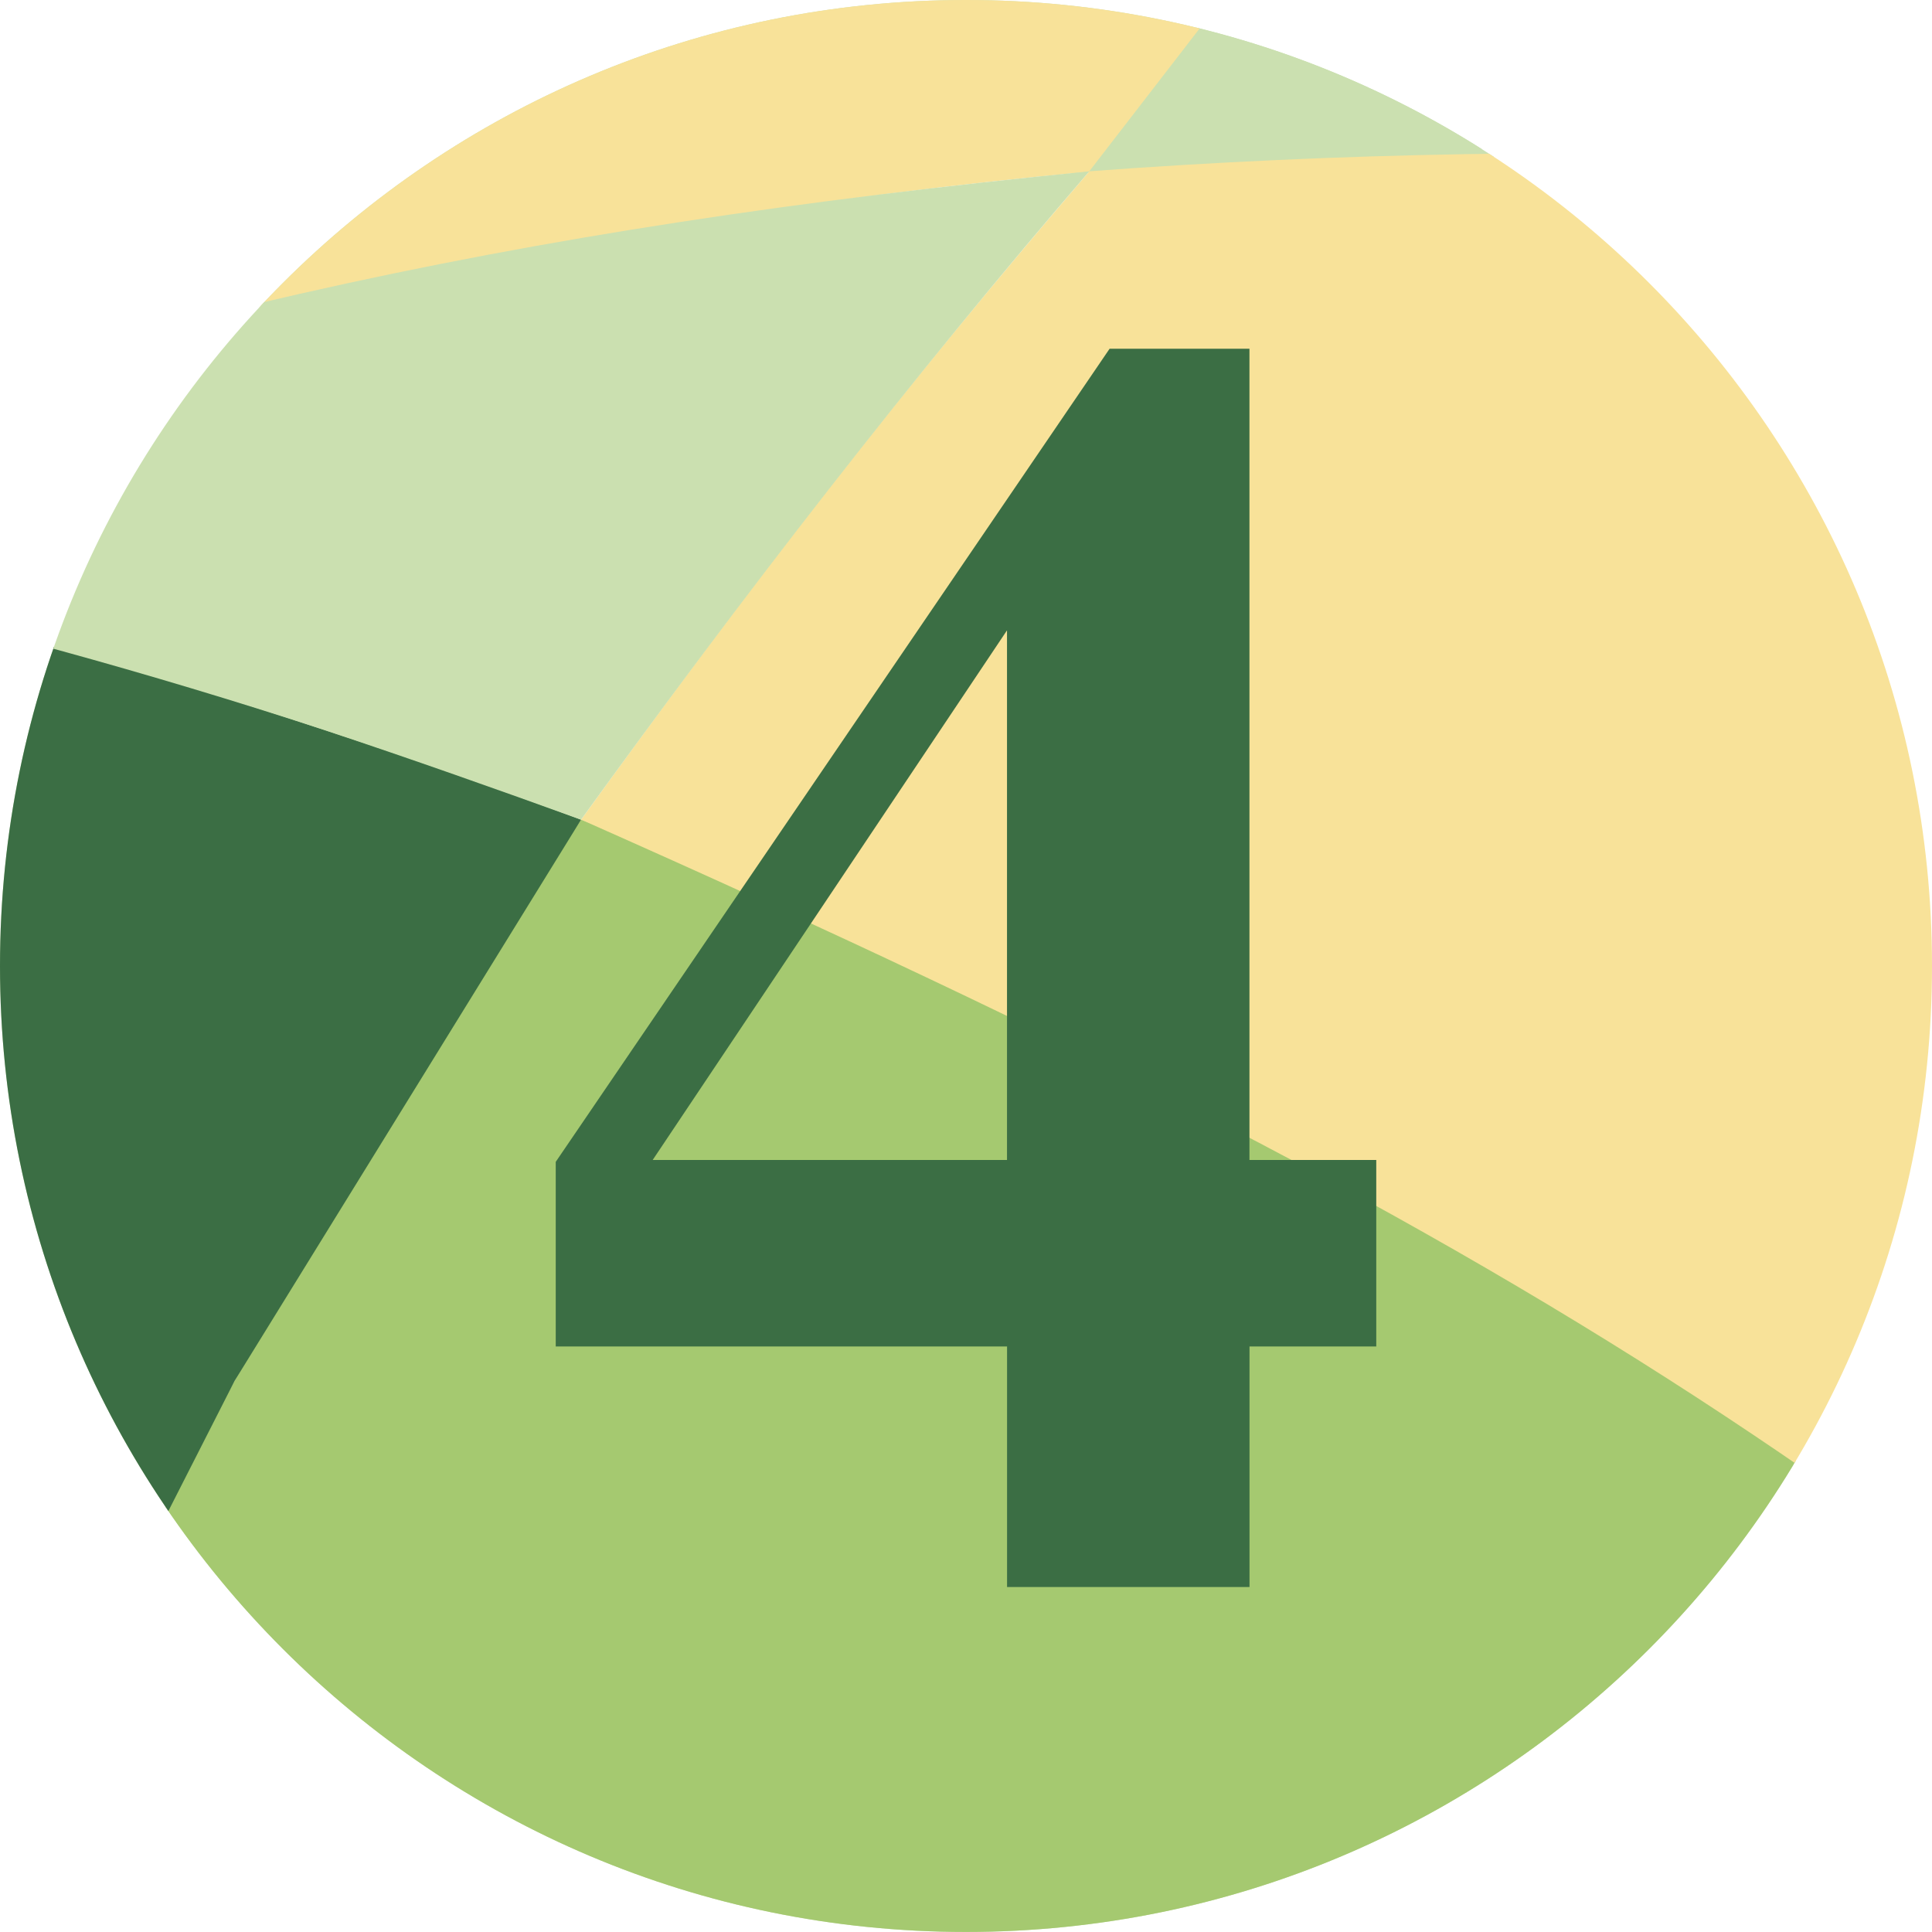
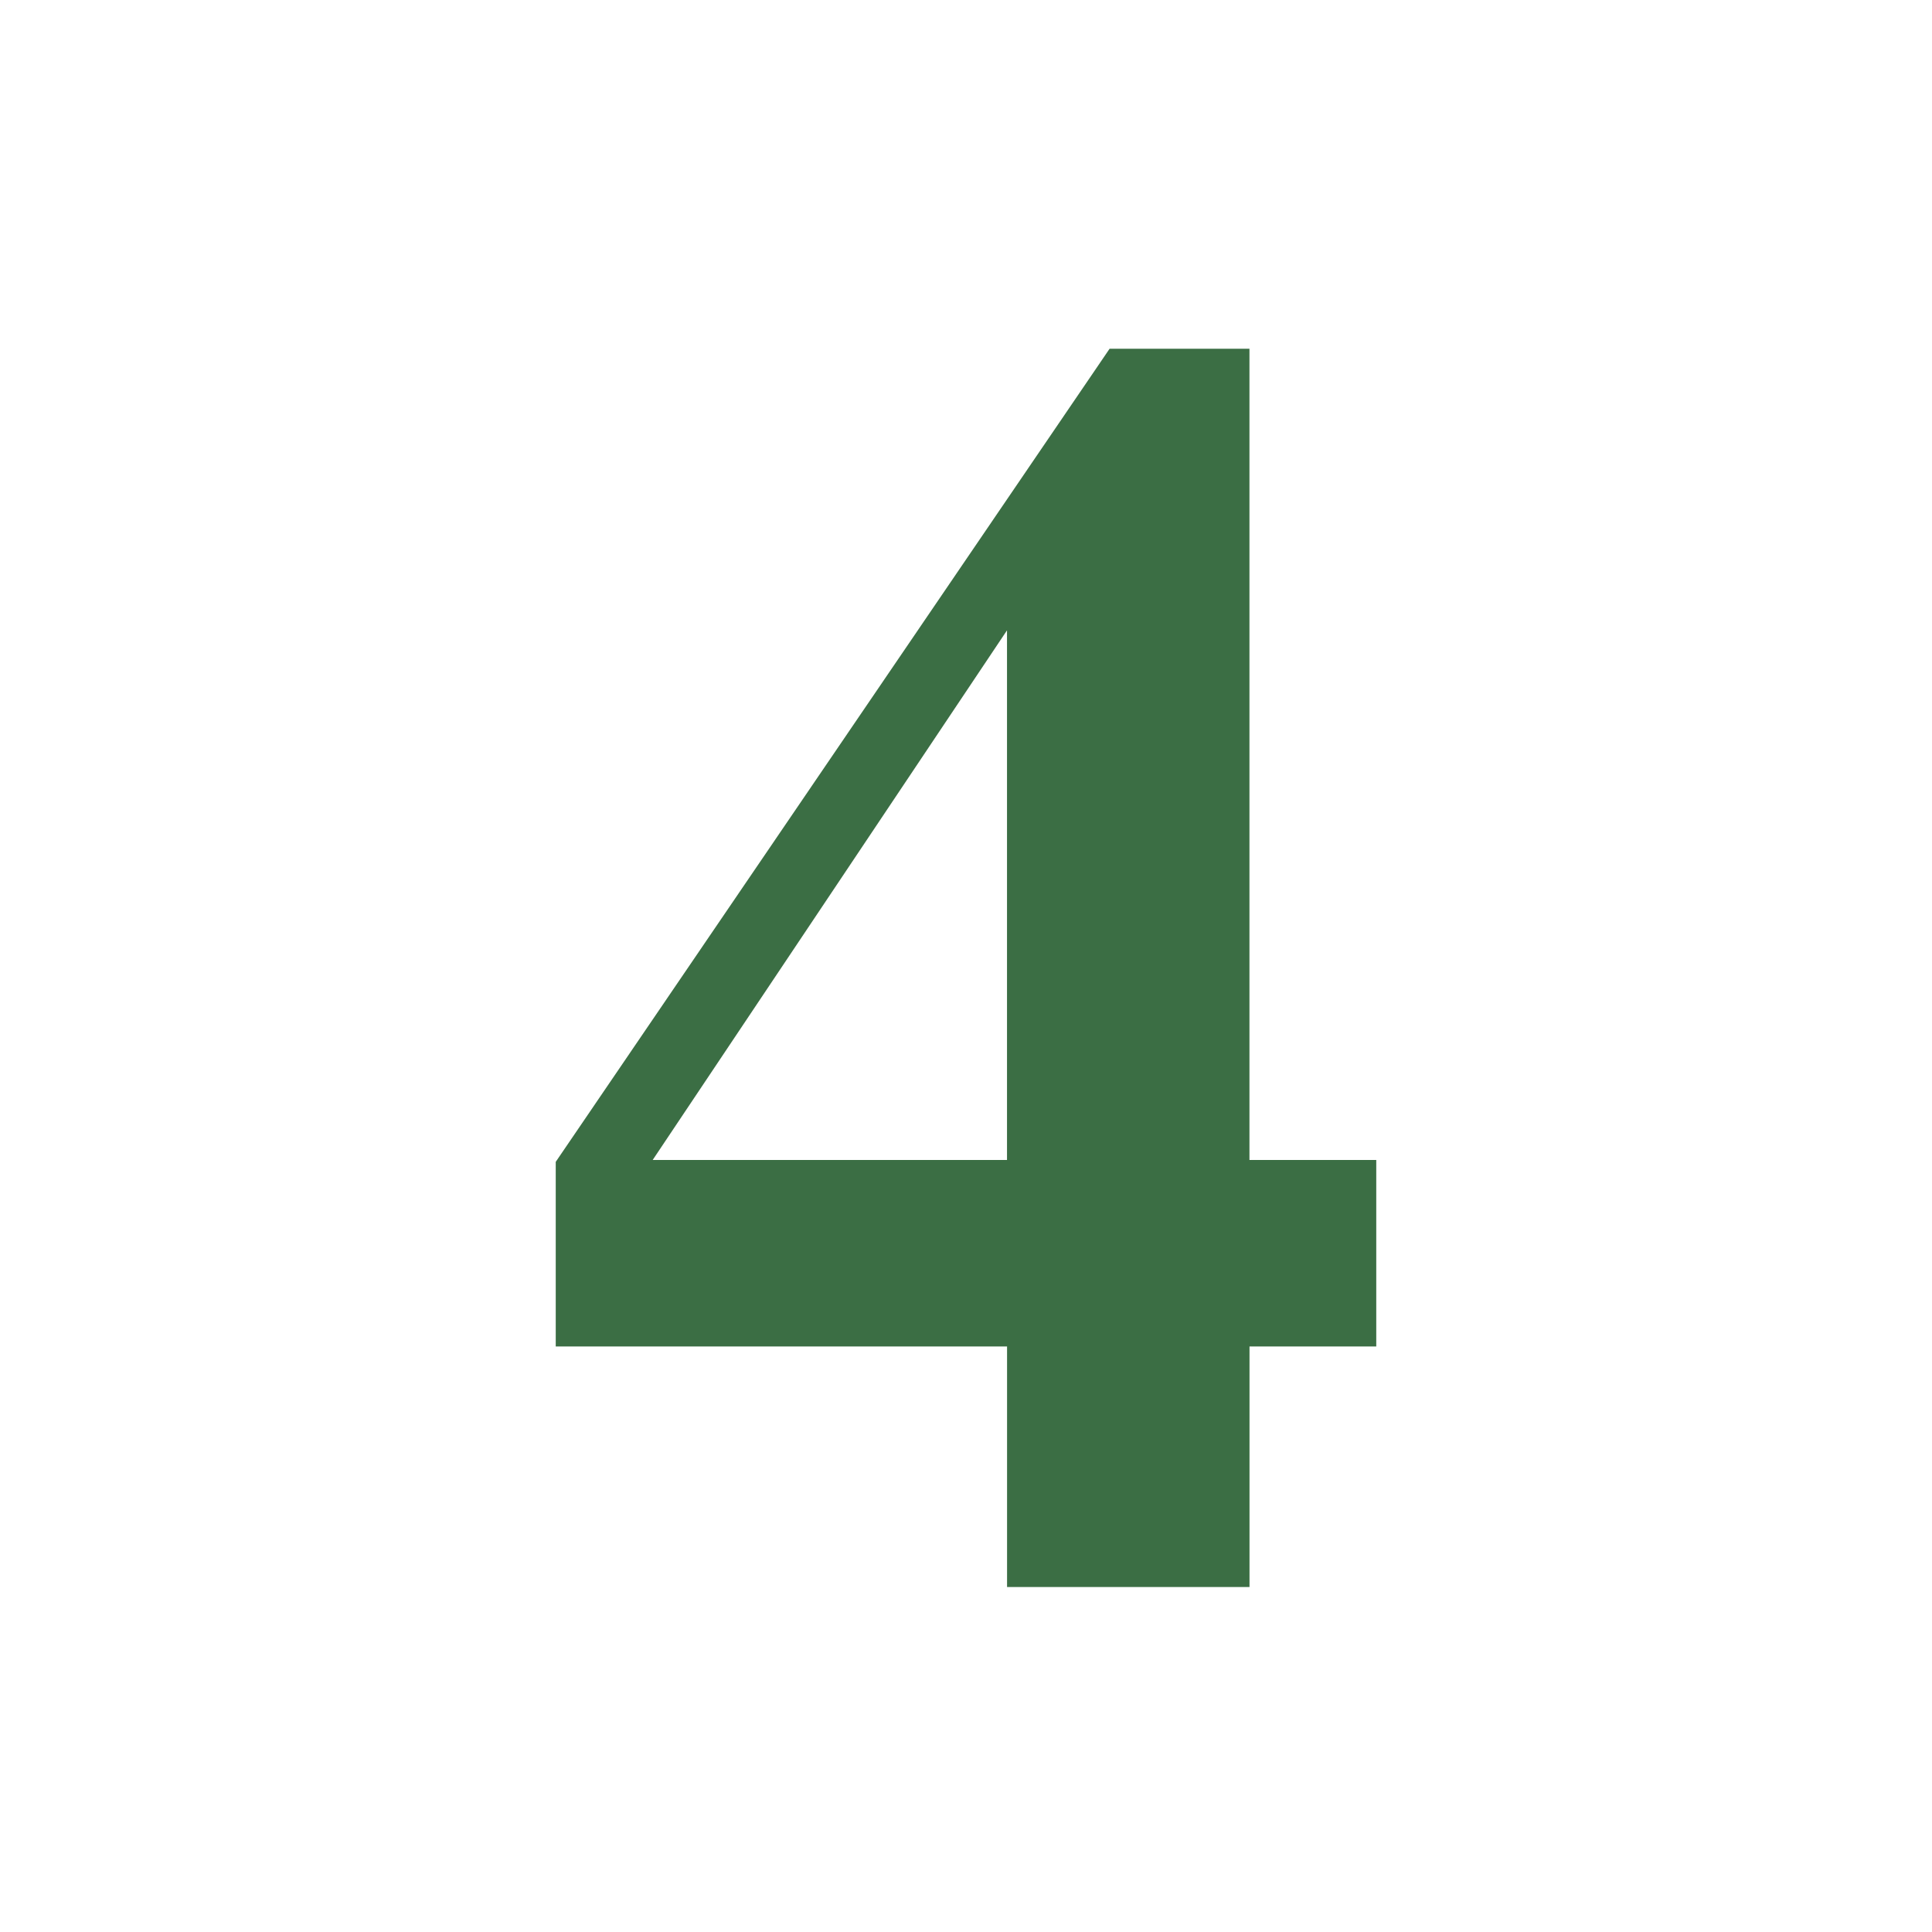
<svg xmlns="http://www.w3.org/2000/svg" xml:space="preserve" width="8.81mm" height="8.81mm" version="1.1" style="shape-rendering:geometricPrecision; text-rendering:geometricPrecision; image-rendering:optimizeQuality; fill-rule:evenodd; clip-rule:evenodd" viewBox="0 0 370.07 370.07">
  <defs>
    <style type="text/css">
   
    .fil0 {fill:none}
    .fil1 {fill:#66A7C0}
    .fil12 {fill:#5888B5}
    .fil9 {fill:#5284B0}
    .fil5 {fill:#4D6E95}
    .fil11 {fill:#4662A6}
    .fil4 {fill:#475398}
    .fil8 {fill:#465E8B}
    .fil2 {fill:#455296}
    .fil7 {fill:#F8E299;fill-rule:nonzero}
    .fil3 {fill:#CBE0B0;fill-rule:nonzero}
    .fil6 {fill:#A5C970;fill-rule:nonzero}
    .fil10 {fill:#3B6E44;fill-rule:nonzero}
   
  </style>
    <clipPath id="id0">
      <path d="M185.04 0c102.19,0 185.03,82.84 185.03,185.03 0,102.19 -82.84,185.03 -185.03,185.03 -102.19,0 -185.04,-82.84 -185.04,-185.03 0,-102.19 82.84,-185.03 185.04,-185.03z" />
    </clipPath>
    <clipPath id="id1">
      <path d="M130.56 8.15l108.95 0c12.69,3.9 24.8,9.14 36.16,15.54l0 258.15 -248.34 0c-12.83,-20.86 -21.64,-44.45 -25.35,-69.71l0 -54.2c10.44,-71.12 61.34,-129.1 128.58,-149.78z" />
    </clipPath>
    <clipPath id="id2">
-       <path d="M185.04 0c102.19,0 185.03,82.84 185.03,185.03 0,102.19 -82.84,185.03 -185.03,185.03 -102.19,0 -185.04,-82.84 -185.04,-185.03 0,-102.19 82.84,-185.03 185.04,-185.03z" />
-     </clipPath>
+       </clipPath>
  </defs>
  <g id="图层_x0020_1">
    <g id="_1885576763232">
      <g>
   </g>
      <g style="clip-path:url(#id0)">
        <g>
          <g>
            <g>
      </g>
          </g>
          <g style="clip-path:url(#id1)">
     </g>
          <g style="clip-path:url(#id2)">
            <polygon class="fil0" points="1.98,8.15 275.67,8.15 275.67,281.84 1.98,281.84 " />
-             <path class="fil1" d="M-290.01 88.94c-232.89,7.46 -448.72,93.82 -628.35,236.8l0 0.05c203.28,-147.04 432.23,-250.89 677.32,-300.39 -16.83,20.63 -33.16,41.82 -48.97,63.54z" />
-             <path class="fil2" d="M-408.39 280.13c-78.42,60.72 -150.77,131.1 -215.82,209.67 23.91,11.48 47.42,23.87 70.49,37.12 16.58,-8.6 33.31,-16.89 50.2,-24.8 26.49,-77.36 58.38,-151.57 95.14,-221.98z" />
+             <path class="fil2" d="M-408.39 280.13z" />
            <path class="fil3" d="M88.04 -7.52c141.92,0 280.18,18.07 413.23,52.2l0 0.06c-62.57,-10.77 -126.59,-16.45 -191.75,-16.45 -411.89,0 -795.77,225.26 -1040.15,607.46 -19.01,29.73 -93.8,-14.15 -110.9,17.2 -17.43,-2.84 21.73,69.23 4.06,67.32 -177.34,153.59 -324.28,351.69 -428.41,580.05 105.8,-232.01 253.09,-428.67 428.23,-580.12 88.05,-76.14 183.13,-140.86 283.52,-192.91 188.66,-97.81 396.05,-150.87 610.64,-150.87 154.9,0 304.27,27.34 444.77,78.01l0 -42.47c-204.16,-201.76 -468.96,-323.62 -758.37,-323.62 -600.34,0 -1100.97,526.48 -1162.74,1211.97l-230.97 0c296.47,-770.6 963.45,-1307.85 1738.84,-1307.85z" />
            <path class="fil4" d="M-391.47 267.12c-122.61,91.65 -232.33,207.78 -323.73,345.06l18.44 0c46.15,-31.2 93.77,-59.54 142.63,-84.87 70.38,-36.49 143.37,-66.75 218.37,-90.35l0 -169.84 -55.7 0z" />
            <path class="fil5" d="M-1271.26 768.43c-79.27,159.66 -131.26,339.8 -148.57,531.9l-230.97 0c66.29,-172.31 151.16,-332.91 251.57,-478.49 41.46,-20.61 84.17,-38.48 127.97,-53.41z" />
-             <path class="fil6" d="M-12.99 378.34c23.04,-1.22 46.2,-1.9 69.5,-1.9 154.9,0 304.27,27.34 444.77,78.01l0 -42.47c-112.49,-113.04 -244.8,-200.1 -389.97,-254.97 -46.79,69.15 -88.44,143.18 -124.29,221.33z" />
            <path class="fil3" d="M234.8 -1.04c90.75,8.04 179.72,23.47 266.47,45.72l0 0.06c-62.69,-10.95 -142.33,-15.94 -192.09,-15.07 -49.75,0.87 -69.6,0.96 -104.25,3.55 9.79,-11.61 19.75,-23.03 29.86,-34.26z" />
-             <path class="fil7" d="M88.04 -7.52c80.36,0 98.94,2.3 146.76,6.48l-26.21 33.93c-102.06,9.43 -204.41,32.91 -299.98,68.95l-0.2 0c-54.06,-8.88 -109.32,-13.48 -165.5,-13.48 -11.78,0 -23.51,0.21 -35.21,0.61l51.96 -63.77c106.67,-21.5 248.01,-32.72 328.38,-32.72z" />
            <path class="fil8" d="M-1271.26 768.43c116.64,-29.9 210.33,-53.72 433.79,-48.15 -267.89,217.69 -428.41,580.05 -428.41,580.05l-153.95 0c12.59,-177.53 71.46,-396.39 148.57,-531.9z" />
            <path class="fil9" d="M-553.72 526.91l-34.97 -19.25 -35.51 -17.87c-39.36,47.53 -72.45,93.44 -106.42,145.96 58.2,-39.47 113.41,-74.39 176.91,-108.85z" />
            <path class="fil7" d="M501.28 43.6c-98.61,-13.91 -196.92,-17.94 -292.62,-10.79 -36.23,42.21 -64.41,78.5 -97.35,124.19 189.95,84.18 263.53,134.9 389.97,254.97l0 -368.37z" />
            <path class="fil10" d="M-12.99 378.34l57.93 -113.84 66.36 -107.49c-65.32,-23.61 -125.93,-43.4 -202.83,-55.17 -125.72,50.28 -205.65,89.38 -316.86,178.29 -39.49,77.75 -70.81,143.27 -95.14,221.98 188.52,-84.03 281.77,-104.14 490.53,-123.77z" />
            <path class="fil3" d="M-91.39 101.84c70.05,11.72 136.78,30.61 202.69,55.17 31.06,-42.99 63.06,-84.39 97.35,-124.19 -110.79,10.96 -192.39,28.58 -300.04,69.02z" />
            <path class="fil11" d="M-1003.88 391.32c119.93,18.6 252.9,50.81 379.67,98.47 108.47,-124.73 182.07,-188.24 271.4,-250.5 65.61,-45.73 136.03,-90.61 261.22,-137.45 -69.56,-8.98 -124.29,-17.63 -200.71,-12.87 -184.1,7.27 -312.43,53.75 -404.54,99.44 -87.91,43.6 -181.79,96.27 -307.05,202.91z" />
            <path class="fil6" d="M-408.19 279.79c18.07,-13.94 36.3,-27.37 55.38,-40.5 66.03,-45.45 138.51,-88.93 261.22,-137.45 -69.97,-10.59 -124.16,-18.05 -200.48,-12.88 0,0 -72.37,116.59 -116.12,190.84z" />
            <path class="fil12" d="M-837.65 720.21l107.02 -84.45c19.29,-26.53 31.38,-47.59 50.66,-74.13l55.6 -72.07c-110.76,-42.55 -234.23,-74.67 -371.11,-96.92 -114.07,111.94 -187.54,193.16 -275.77,375.79 157.68,-39.52 270.46,-49.62 433.61,-48.23z" />
          </g>
        </g>
      </g>
      <path class="fil0" d="M185.04 0c102.19,0 185.03,82.84 185.03,185.03 0,102.19 -82.84,185.03 -185.03,185.03 -102.19,0 -185.04,-82.84 -185.04,-185.03 0,-102.19 82.84,-185.03 185.04,-185.03z" />
      <path class="fil10" d="M263.62 257.91l0 -35.72 -24.29 0 0 -155.39 -26.79 0 -106.09 155.75 0 35.36 86.45 0 0 46.08 46.44 0 0 -46.08 24.29 0zm-70.73 -35.72l-67.87 0 67.87 -101.45 0 101.45z" />
    </g>
  </g>
</svg>